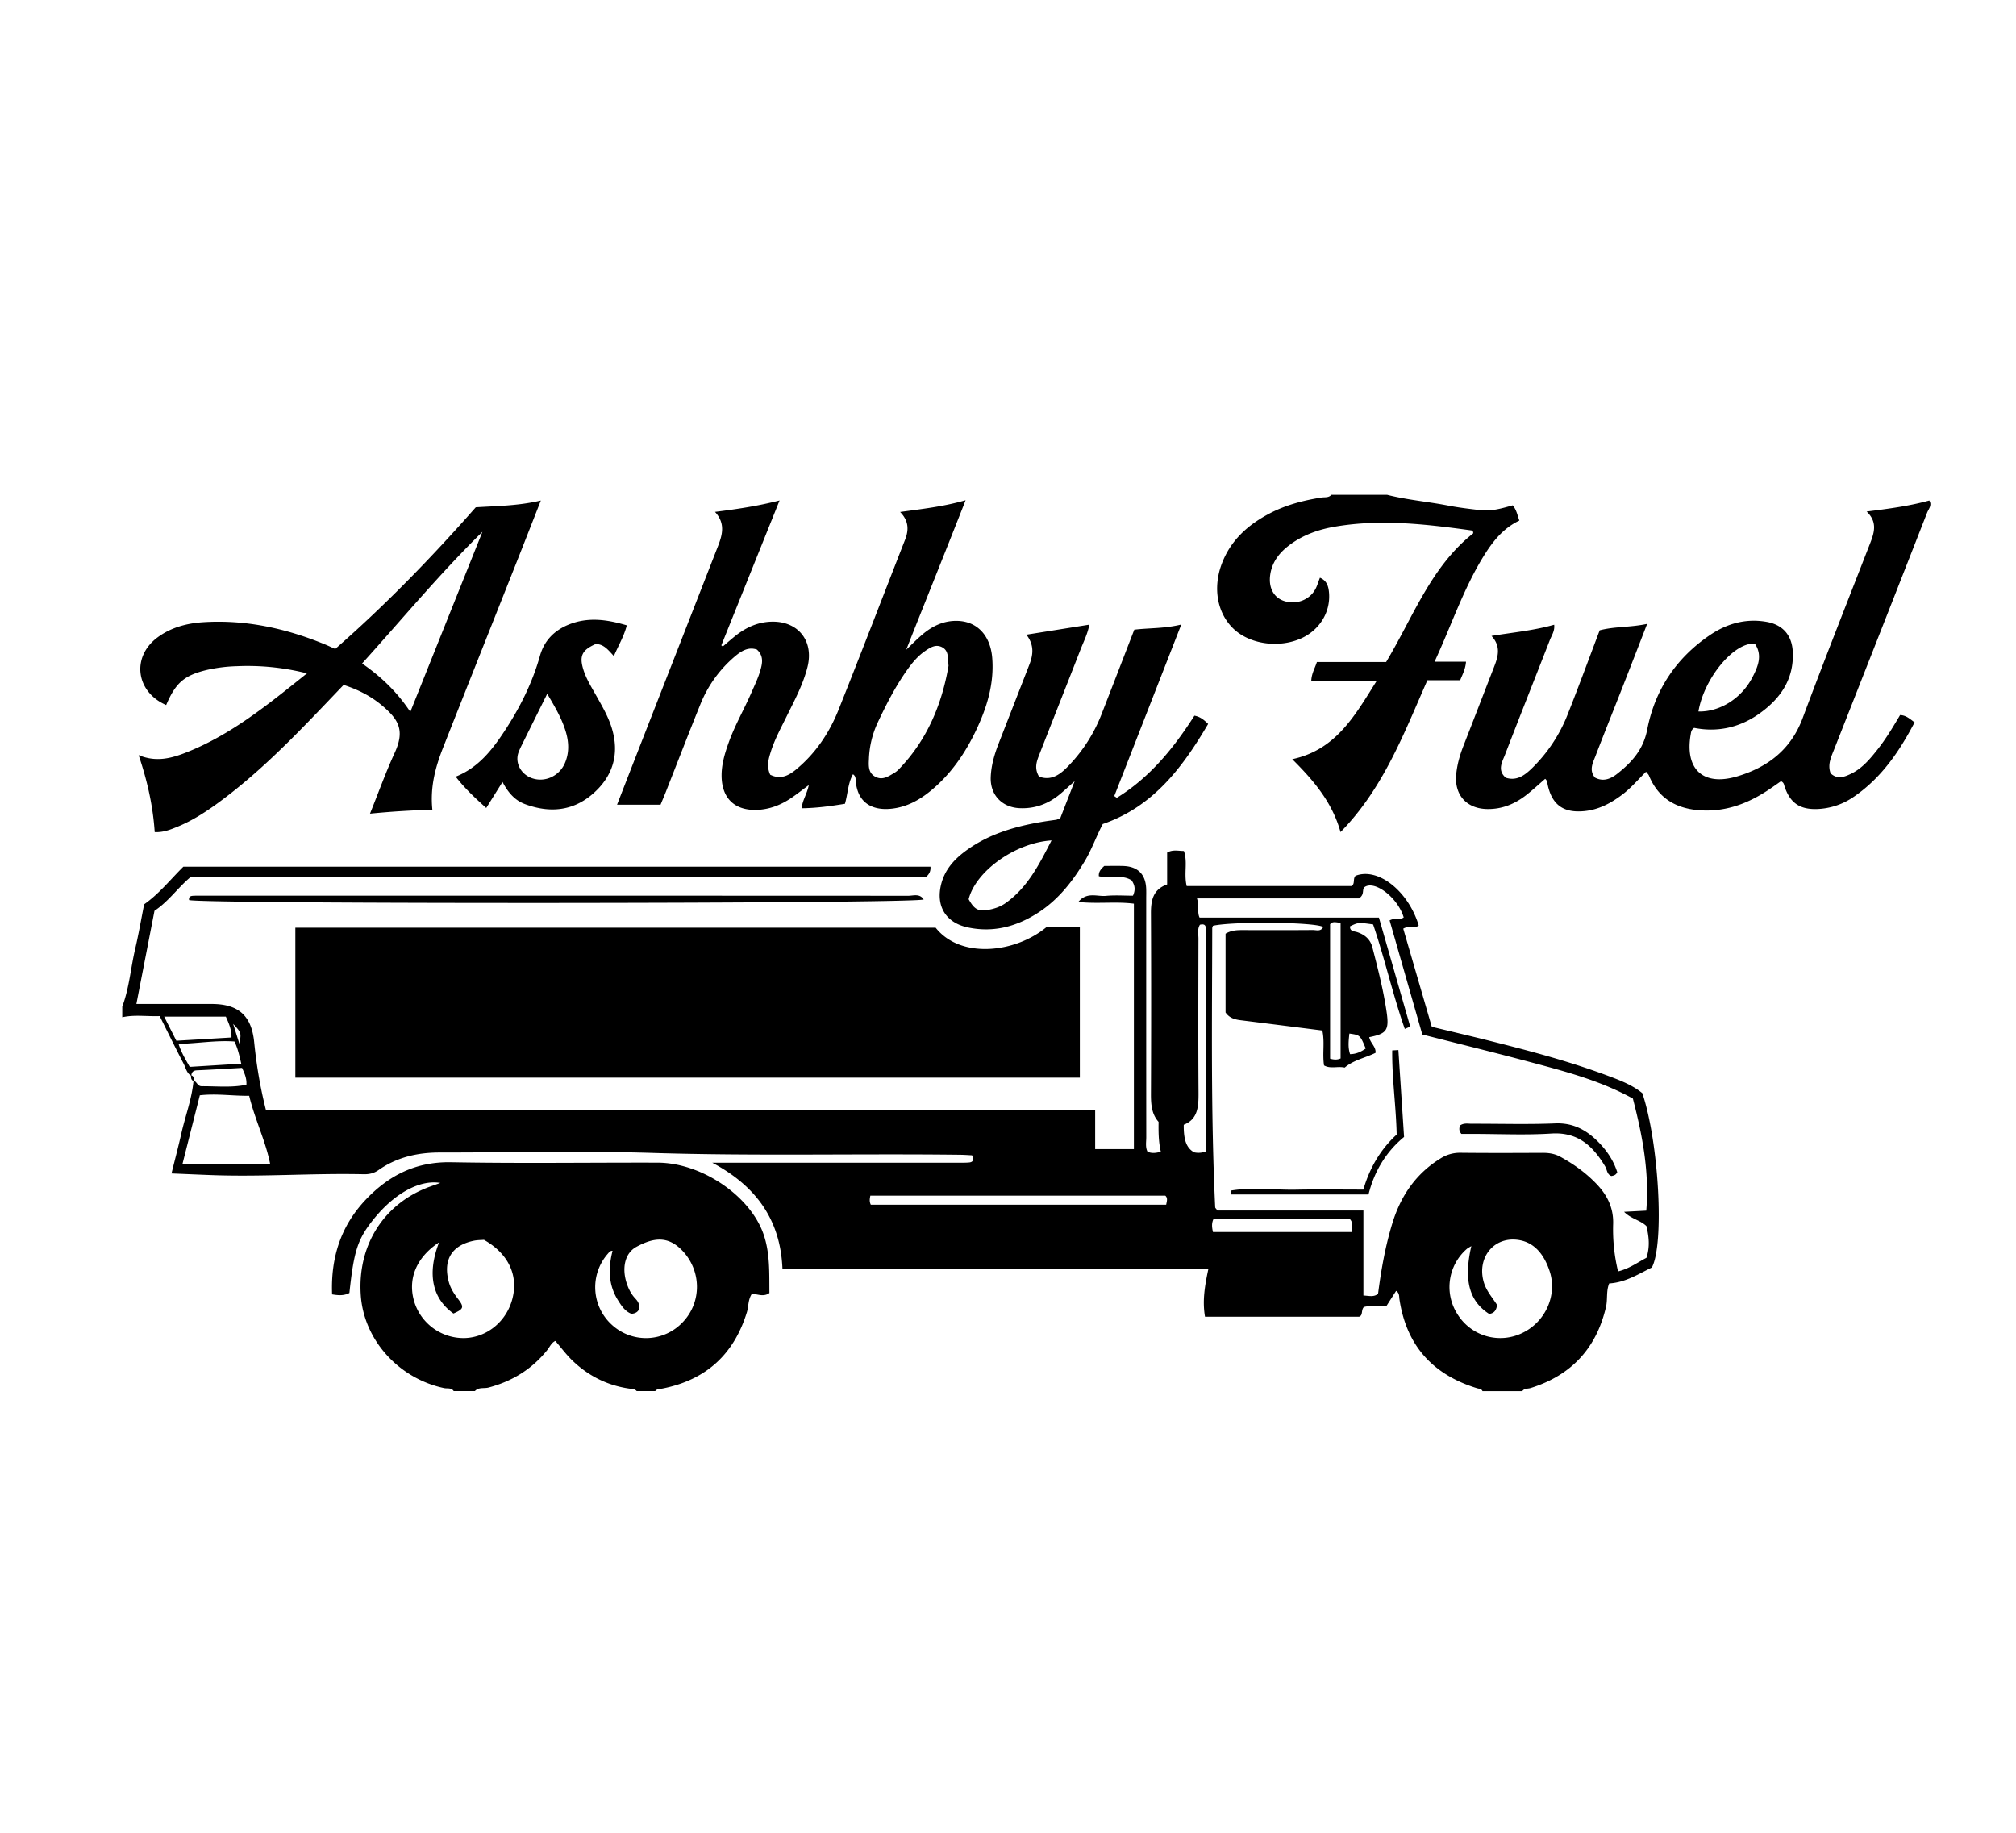
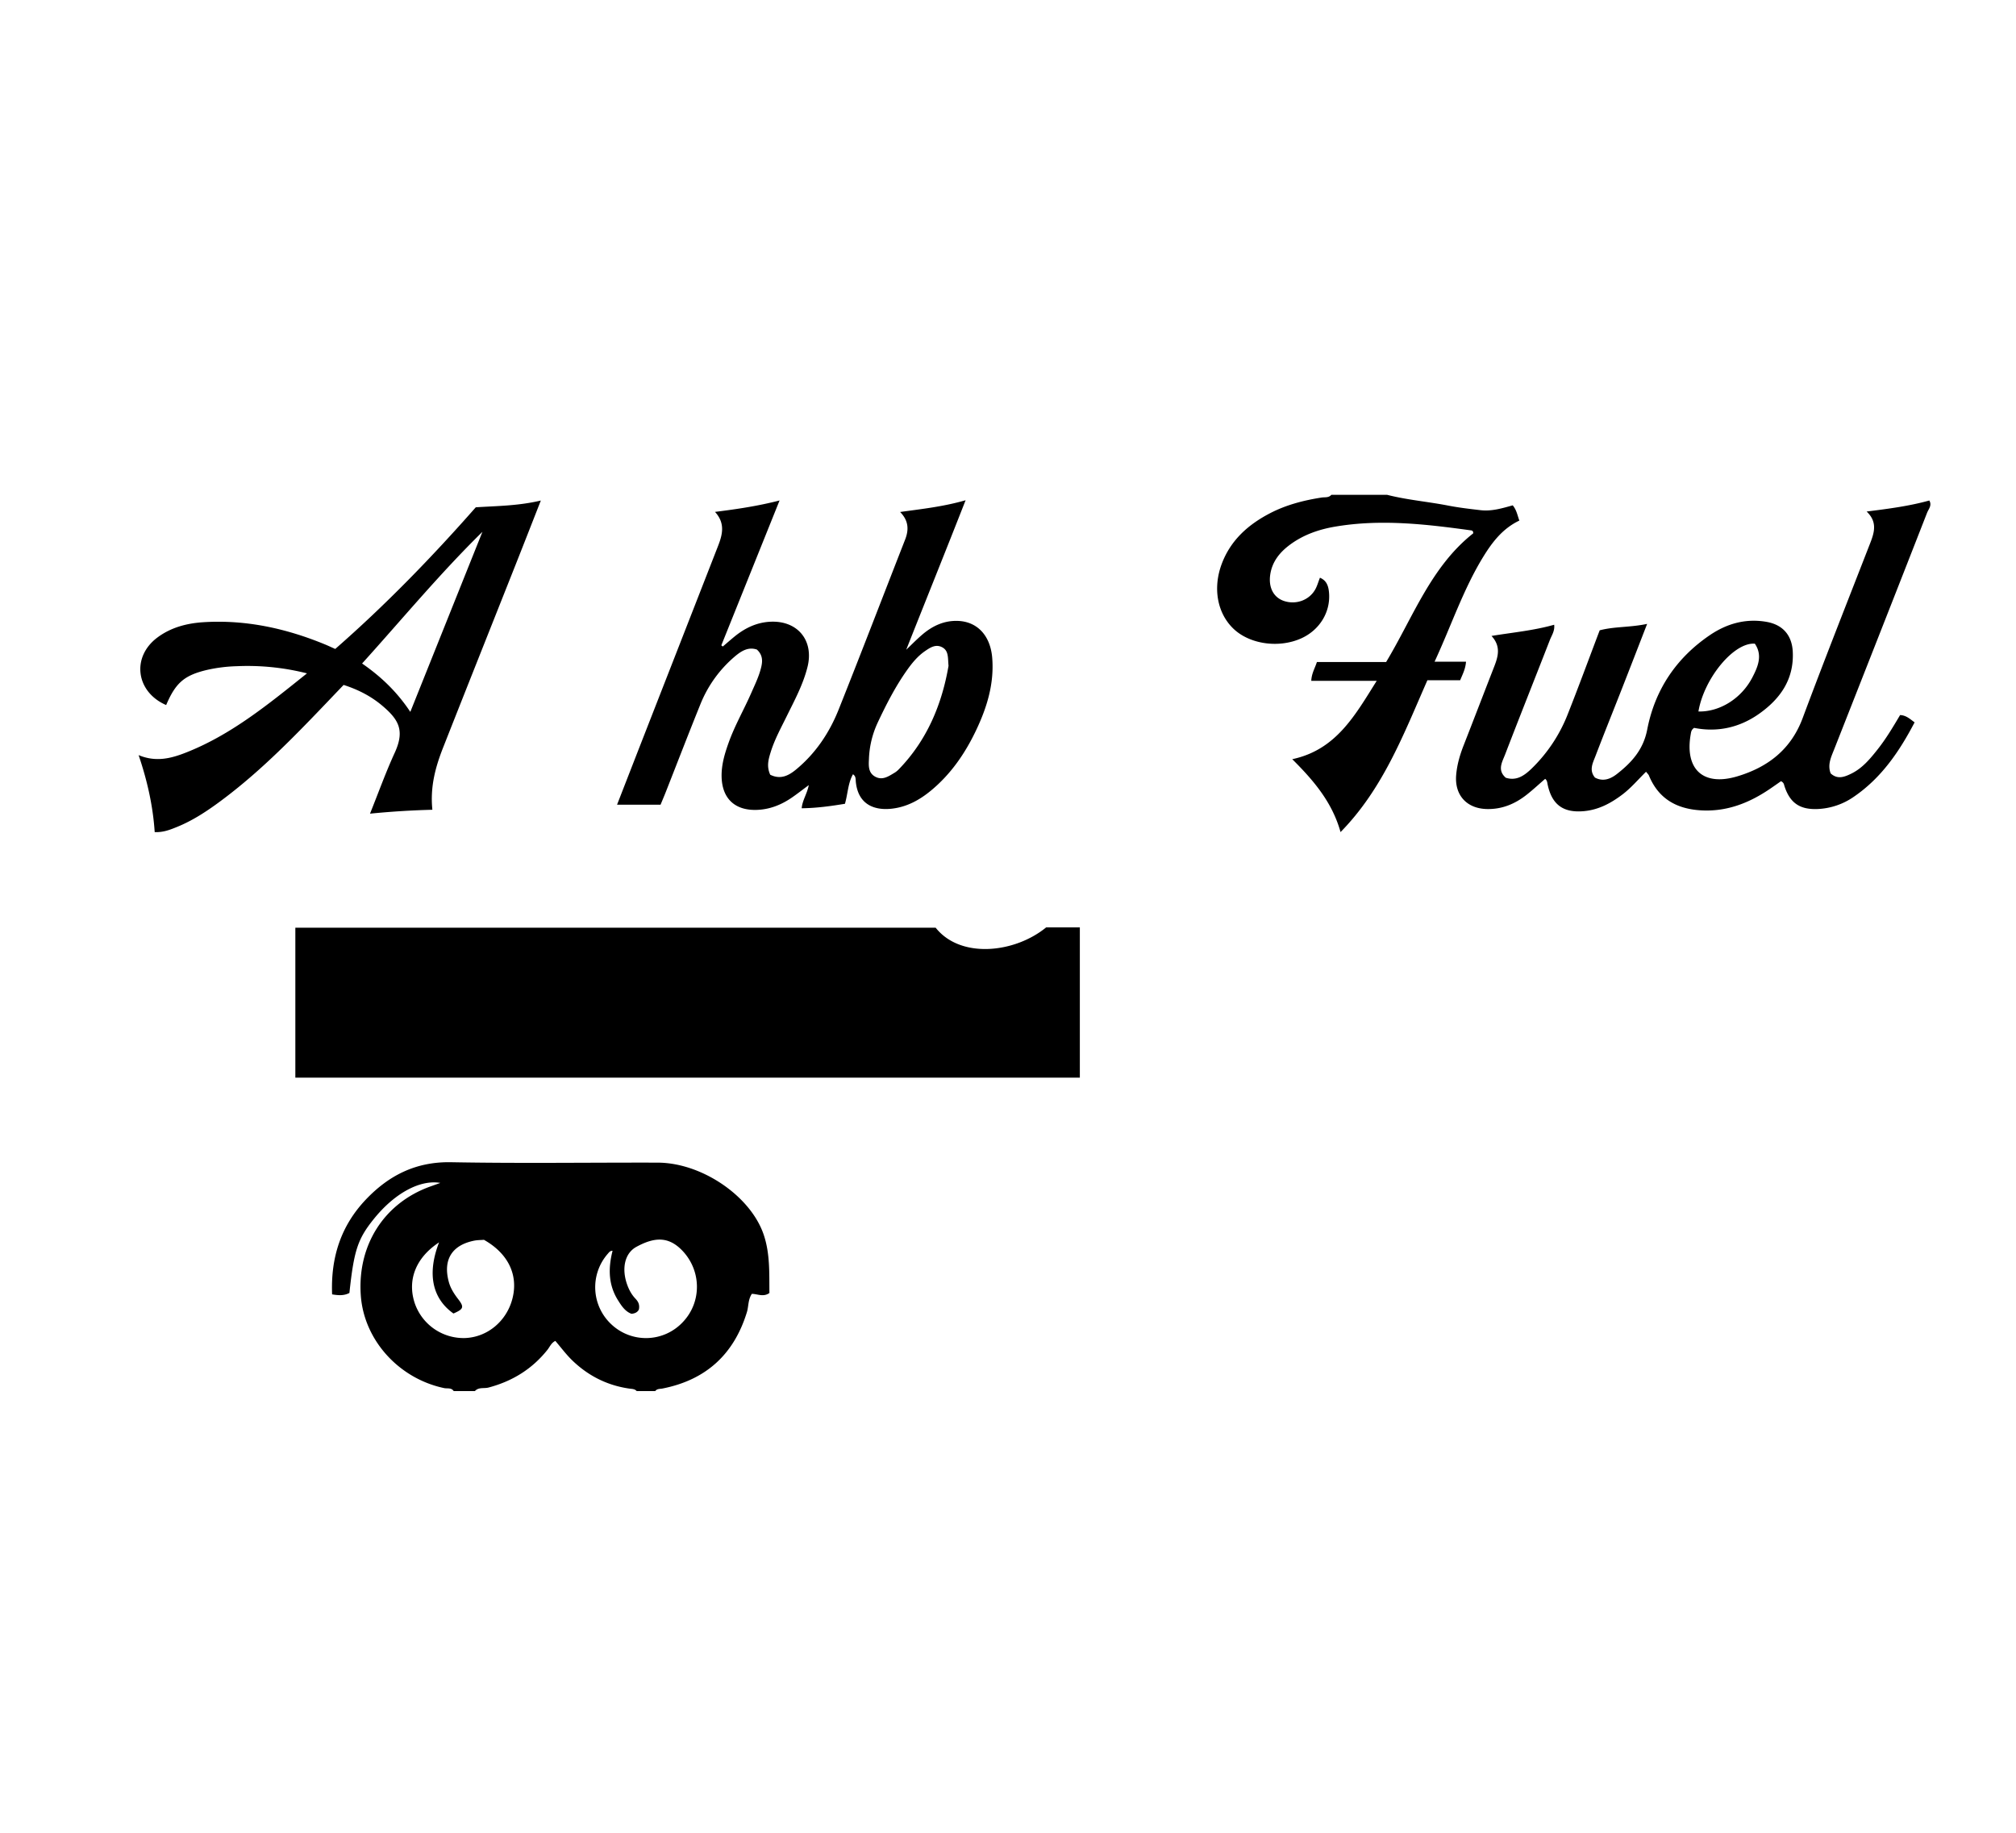
<svg xmlns="http://www.w3.org/2000/svg" xml:space="preserve" id="Слой_1" width="110" height="100" x="0" y="0" style="enable-background:new 0 0 110 100" version="1.1" viewBox="0 0 110 100">
  <style type="text/css">.st0{fill:#fff}</style>
  <g id="_x31_2095_1_">
    <path d="M0 0h110v100H0z" class="st0" />
    <g id="_x31_2095">
      <g>
        <g>
-           <path d="M6.671 54.922c.382-1.018.459-2.104.705-3.153.187-.796.325-1.604.489-2.428.812-.567 1.426-1.348 2.14-2.053H50.77c.018.239-.06.403-.242.561H10.404c-.696.578-1.203 1.335-1.975 1.846l-.988 5.083h4.108c1.449 0 2.174.627 2.319 2.077.123 1.225.321 2.434.638 3.691h45.25v2.152h2.113V49.306c-.998-.126-1.979.019-3.033-.093.464-.567 1.025-.288 1.503-.333.497-.047 1.002-.01 1.479-.01.152-.338.1-.58-.073-.835-.53-.347-1.164-.074-1.788-.227-.02-.223.093-.381.297-.56.32 0 .68-.01 1.04.002.778.027 1.203.441 1.244 1.206.01.192.003.386.003.579 0 4.34-.001 8.681.003 13.021 0 .26-.058.53.068.782.236.106.464.073.727.003-.127-.545-.13-1.071-.123-1.63-.385-.43-.418-.968-.416-1.536.014-3.279.015-6.559 0-9.838-.003-.705.107-1.308.883-1.581v-1.737c.312-.178.6-.088.914-.088.218.6-.011 1.239.153 1.913h8.996c.206-.12.057-.407.221-.561 1.217-.473 2.877.828 3.443 2.712-.238.203-.562-.007-.843.176l1.557 5.353c1.077.26 2.15.511 3.219.78 2.148.54 4.289 1.107 6.367 1.884.675.252 1.353.506 1.902.958.9 2.681 1.209 8.214.52 9.509-.726.355-1.439.818-2.328.871-.173.417-.078.863-.175 1.281-.526 2.263-1.897 3.734-4.11 4.426-.156.049-.345.009-.458.171h-2.17c-.056-.136-.187-.126-.298-.16-2.422-.742-3.86-2.339-4.235-4.866-.021-.141.01-.323-.179-.447l-.519.81c-.438.091-.878-.037-1.243.073-.166.186-.032.446-.257.529h-8.41c-.152-.871-.01-1.7.182-2.6H42.694c-.103-2.752-1.508-4.569-3.833-5.805H52.234c.217 0 .435.007.65-.013.233-.022.253-.168.153-.39-.2-.01-.413-.026-.626-.029-5.59-.068-11.179.074-16.771-.099-3.877-.12-7.761-.022-11.642-.024-1.208 0-2.343.254-3.346.959-.25.176-.512.233-.812.226-2.768-.063-5.534.149-8.303.046-.707-.026-1.414-.058-2.18-.089.197-.794.381-1.49.54-2.192.217-.959.575-1.885.663-2.873.184.049.206.309.45.307.807-.006 1.618.087 2.435-.082.023-.349-.102-.623-.239-.919-.834.046-1.645.097-2.457.132-.213.009-.297.106-.31.3-.255-.138-.296-.419-.412-.643-.448-.865-.877-1.74-1.314-2.615-.712.026-1.38-.086-2.043.064l.001-.582zm70.276 1.093-.297.124c-.658-1.88-1.091-3.838-1.728-5.7-.808-.113-.808-.113-1.259.104-.015.286.226.261.394.318.414.139.712.388.826.829.3 1.166.602 2.332.776 3.524.146 1.003.002 1.186-.947 1.376.044.306.368.505.345.853-.563.282-1.197.387-1.685.807-.383-.089-.776.083-1.128-.119-.098-.64.048-1.271-.093-1.904-1.497-.189-2.977-.377-4.456-.561-.319-.04-.614-.118-.824-.424v-4.298c.332-.199.666-.197 1.002-.196 1.253.003 2.507.006 3.76-.004.19-.002.437.1.565-.165-.431-.27-4.904-.314-6.014-.067-.014.043-.04.087-.04.131-.009 5.077-.08 10.155.161 15.23.002.038.051.075.123.174h7.965v4.638c.322.016.563.098.799-.092.168-1.298.395-2.599.785-3.865.455-1.479 1.277-2.687 2.611-3.514a1.956 1.956 0 0 1 1.088-.317c1.494.017 2.989.011 4.483.004.345-.002.669.045.974.212.745.407 1.428.9 2.01 1.519.56.596.898 1.273.876 2.139a9.71 9.71 0 0 0 .268 2.599c.61-.148 1.069-.495 1.549-.743.203-.615.13-1.181-.001-1.729-.34-.329-.83-.387-1.22-.78l1.211-.064c.175-2.118-.212-4.112-.731-6.114-1.782-.986-3.716-1.488-5.642-2.002-1.947-.52-3.905-.999-5.847-1.494l-1.783-6.224c.296-.165.559-.012.768-.163-.317-1.083-1.612-2.07-2.152-1.643-.13.149.027.391-.287.604H65.31c.131.405.003.754.142 1.047h9.787l1.708 5.95zm4.738 15.183c-.041.333-.192.459-.431.492-1.091-.701-1.399-1.847-.973-3.701-.104.065-.183.1-.246.155a2.75 2.75 0 0 0-.485 3.6 2.746 2.746 0 0 0 3.492.996c1.277-.598 1.942-2.068 1.513-3.378-.268-.817-.753-1.526-1.617-1.693-1.393-.269-2.377.935-1.976 2.294.139.474.467.832.723 1.235zm-66.941-7.675c-.248-1.269-.842-2.449-1.148-3.736-.92.011-1.777-.131-2.693-.027l-.951 3.762 4.792.001zm32.77 2.208H63.63c.038-.2.099-.363-.048-.495H47.489c-.035.179-.059.317.025.495zm18.269-2.903c.013-.126.035-.243.035-.36.002-3.828.002-7.657.001-11.485 0-.143 0-.292-.039-.426-.042-.142-.178-.131-.308-.102-.151.24-.08.512-.081.769-.006 2.793-.015 5.586.004 8.379.005.759-.026 1.463-.806 1.766-.01.848.155 1.27.563 1.503a1.1 1.1 0 0 0 .631-.044zm.4 4.392h7.586c-.024-.275.079-.489-.103-.692h-7.462c-.101.232-.078.438-.021.692zm6.965-9.469v-7.403c-.234-.008-.427-.104-.573.082v7.332c.216.062.38.072.573-.011zM8.957 55.469l.665 1.316 3.008-.177c.011-.427-.142-.768-.308-1.139H8.957zm1.395 2.741 2.812-.174c-.11-.473-.194-.841-.372-1.21-1.008-.074-1.998.105-3.049.132.147.463.368.828.609 1.252zm63.275-1.817c-.043.412-.084.759.038 1.123.338-.002.604-.133.854-.307-.304-.732-.304-.732-.892-.816zm-60.567.556c.111-.598.111-.598-.339-1.084l.339 1.084z" />
          <path d="M24.756 75.9c-.129-.198-.346-.126-.524-.163-2.483-.525-4.376-2.63-4.546-5.061-.192-2.734 1.264-5.022 3.773-5.931l.567-.203c-1.121-.19-2.508.574-3.63 1.968-.878 1.091-1.083 1.711-1.331 4.036-.286.152-.586.139-.944.077-.079-1.993.468-3.724 1.833-5.165 1.264-1.333 2.746-2.08 4.661-2.045 3.757.07 7.517.013 11.275.023 2.392.007 5.043 1.807 5.77 3.902.362 1.044.31 2.131.322 3.21-.326.238-.66.048-.959.047-.215.325-.172.681-.27 1-.708 2.306-2.238 3.699-4.607 4.166-.138.027-.293.004-.393.138H34.74c-.107-.121-.256-.114-.397-.134-1.203-.171-2.239-.693-3.109-1.53-.34-.327-.623-.712-.933-1.072-.221.105-.3.321-.431.486-.838 1.053-1.919 1.715-3.214 2.058-.247.065-.538-.034-.742.192l-1.158.001zm8.687-7.65c-.144-.025-.211.08-.29.17a2.768 2.768 0 0 0 .208 3.841 2.753 2.753 0 0 0 3.897-.126c1.048-1.102 1.016-2.822-.042-3.913-.746-.769-1.509-.728-2.492-.192-.643.35-.815 1.192-.504 2.062.098.273.232.528.432.744.132.142.26.289.213.589-.038.13-.175.241-.411.258-.347-.13-.543-.434-.735-.74-.537-.855-.534-1.77-.292-2.709l.031-.04-.015.056zm-9.486-.464c-1.269.835-1.736 2.043-1.337 3.29a2.815 2.815 0 0 0 2.762 1.93c1.221-.049 2.269-.928 2.581-2.163.324-1.284-.237-2.452-1.557-3.196-.161.013-.356.01-.543.048-1.208.246-1.697 1.041-1.378 2.237.094.354.287.656.511.946.343.444.301.547-.254.79-1.158-.823-1.448-2.165-.785-3.882zM75.683 26.998c1.092.279 2.217.371 3.32.585.59.115 1.189.185 1.786.254.605.07 1.184-.107 1.751-.265.214.258.253.54.362.831-.913.434-1.481 1.179-1.975 1.984-1.087 1.772-1.737 3.744-2.652 5.718h1.716c-.031.398-.181.674-.319 1.01h-1.788c-1.291 2.934-2.417 5.92-4.739 8.285-.456-1.639-1.484-2.833-2.635-3.977 2.393-.511 3.418-2.381 4.609-4.276h-3.571c.018-.409.2-.688.307-1.025h3.777c1.473-2.448 2.443-5.196 4.75-7.02.012-.096-.034-.152-.108-.162-2.46-.34-4.923-.627-7.404-.209-.887.149-1.727.436-2.462.973-.561.41-.988.922-1.097 1.635-.111.722.185 1.27.762 1.456.649.21 1.359-.047 1.69-.631.105-.185.161-.397.258-.642.381.157.471.481.498.845.078 1.05-.53 2.026-1.538 2.472-1.21.535-2.78.312-3.664-.52-.897-.845-1.152-2.224-.655-3.55.484-1.292 1.437-2.14 2.625-2.76.884-.461 1.837-.707 2.817-.861.184-.029.392.022.538-.148 1.016-.002 2.028-.002 3.041-.002zM57.081 50.601h1.839V58.8H16.115v-8.181h34.939c1.359 1.712 4.319 1.382 6.027-.018zM87.026 42.426c.445.238.851.077 1.2-.196.803-.628 1.44-1.326 1.652-2.425.418-2.167 1.584-3.91 3.427-5.157.928-.628 1.958-.916 3.088-.717.89.157 1.386.737 1.427 1.64.069 1.507-.692 2.571-1.855 3.387-1.071.751-2.274 1.006-3.528.756-.155.104-.165.229-.185.345-.336 1.909.671 2.857 2.536 2.301 1.66-.495 2.93-1.459 3.57-3.176 1.194-3.201 2.452-6.377 3.691-9.561.228-.586.391-1.152-.199-1.713 1.206-.151 2.317-.296 3.419-.601.16.265-.043.469-.12.667-1.681 4.302-3.374 8.6-5.066 12.898-.167.424-.378.84-.197 1.322.375.35.759.196 1.133.012.601-.296 1.018-.801 1.423-1.311.464-.585.846-1.227 1.233-1.881.322.009.531.205.792.398-.827 1.581-1.806 3.021-3.297 4.046a3.737 3.737 0 0 1-2.026.683c-.951.03-1.481-.341-1.777-1.249-.029-.089-.029-.192-.19-.27-.179.125-.388.273-.6.417-1.121.763-2.329 1.244-3.717 1.176-1.342-.066-2.357-.61-2.888-1.901-.026-.062-.084-.112-.158-.208-.435.427-.818.885-1.293 1.244-.625.472-1.288.83-2.09.905-1.132.106-1.765-.35-1.993-1.484-.019-.094-.022-.191-.128-.278-.338.291-.669.601-1.026.88-.623.488-1.322.78-2.13.768-1.113-.015-1.795-.748-1.7-1.862.047-.554.201-1.086.404-1.605.561-1.434 1.112-2.871 1.671-4.305.217-.558.375-1.108-.147-1.673 1.172-.193 2.289-.292 3.419-.611.041.339-.137.581-.235.833-.811 2.085-1.641 4.163-2.444 6.251-.155.403-.44.85.039 1.264.594.19 1.026-.13 1.411-.501a8.396 8.396 0 0 0 1.979-2.989c.593-1.498 1.148-3.01 1.734-4.554.813-.214 1.66-.152 2.589-.351-.487 1.253-.927 2.391-1.372 3.526-.483 1.232-.979 2.459-1.451 3.695-.144.373-.357.764-.025 1.165zm8.725-7.305c-1.152-.088-2.775 1.899-3.079 3.699 1.15.029 2.332-.694 2.935-1.843.309-.593.58-1.216.144-1.856zM42.026 42.27c.569.284 1.015.042 1.411-.285 1.063-.878 1.815-1.999 2.32-3.264 1.231-3.083 2.418-6.184 3.628-9.275.209-.534.202-1.028-.271-1.511 1.212-.169 2.349-.289 3.573-.641-1.091 2.781-2.171 5.457-3.24 8.157.284-.27.557-.551.853-.806.564-.488 1.209-.797 1.972-.767 1.066.042 1.77.814 1.867 2.016.114 1.415-.29 2.716-.888 3.97-.597 1.252-1.373 2.377-2.451 3.269-.622.514-1.308.894-2.13.989-.997.115-1.857-.251-1.974-1.474-.013-.133.011-.297-.155-.402-.275.491-.277 1.053-.437 1.61-.766.126-1.542.236-2.361.244.039-.439.292-.778.388-1.263-.356.263-.63.478-.917.676-.587.404-1.23.66-1.95.677-1.169.028-1.859-.623-1.89-1.797-.017-.66.171-1.283.393-1.898.336-.931.832-1.788 1.227-2.691.173-.396.365-.789.486-1.202.113-.385.212-.805-.182-1.161-.491-.166-.876.1-1.223.394a6.684 6.684 0 0 0-1.87 2.619c-.641 1.583-1.254 3.177-1.88 4.766-.088.223-.182.443-.283.686h-2.373l1.172-3.01c1.444-3.697 2.891-7.394 4.333-11.092.242-.62.416-1.244-.161-1.874 1.186-.149 2.307-.312 3.523-.623l-3.178 7.905.081.063c.205-.175.408-.353.616-.524.571-.471 1.209-.786 1.961-.827 1.498-.081 2.407 1.015 2.044 2.468-.241.966-.715 1.835-1.15 2.72-.308.626-.644 1.239-.853 1.909-.122.391-.242.786-.031 1.249zm9.729-5.941c-.041-.451.013-.824-.349-1.014-.352-.185-.654.018-.932.209-.401.275-.707.648-.986 1.043-.641.906-1.142 1.889-1.612 2.891a5.098 5.098 0 0 0-.463 1.95c-.017.353-.048.75.332.964.402.226.738-.015 1.068-.211.082-.049.157-.113.224-.181 1.566-1.612 2.362-3.583 2.718-5.651zM9.066 38.469c-1.656-.717-1.905-2.626-.473-3.689.739-.549 1.602-.773 2.502-.831 2.304-.146 4.499.333 6.62 1.204.177.073.351.155.577.255 2.737-2.392 5.264-4.996 7.668-7.729 1.162-.075 2.316-.077 3.55-.369-.478 1.217-.919 2.347-1.367 3.476-1.321 3.333-2.648 6.662-3.963 9.997-.417 1.058-.719 2.143-.588 3.399a45.952 45.952 0 0 0-3.403.213c.476-1.185.865-2.27 1.345-3.314.562-1.223.229-1.811-.674-2.575-.609-.516-1.313-.879-2.111-1.135-.603.63-1.198 1.258-1.8 1.879-1.561 1.611-3.166 3.173-4.978 4.506-.719.529-1.464 1.017-2.295 1.356-.38.155-.759.31-1.235.29-.093-1.404-.394-2.775-.878-4.201.954.398 1.785.176 2.596-.144 2.454-.968 4.462-2.612 6.591-4.317a13.198 13.198 0 0 0-3.823-.391 8.405 8.405 0 0 0-1.646.206c-1.223.294-1.694.693-2.215 1.914zm13.322.373 3.935-9.825c-2.327 2.284-4.378 4.764-6.566 7.185 1.052.728 1.912 1.557 2.631 2.64z" />
-           <path d="m57.853 44.641.783-2.017c-.353.313-.574.521-.807.714-.637.526-1.363.796-2.199.757-.964-.045-1.61-.727-1.572-1.697.025-.631.199-1.233.427-1.819a7620.93 7620.93 0 0 0 1.675-4.301c.209-.536.29-1.068-.156-1.648l3.435-.547c-.096.51-.314.927-.482 1.358-.733 1.882-1.479 3.759-2.213 5.641-.156.399-.345.805-.05 1.29.716.266 1.22-.173 1.659-.641a8.466 8.466 0 0 0 1.736-2.724c.601-1.543 1.197-3.089 1.802-4.65.83-.099 1.647-.056 2.564-.281l-3.657 9.36.139.094c1.802-1.108 3.103-2.709 4.234-4.481.279.048.488.191.749.451-1.392 2.365-2.987 4.509-5.749 5.461-.352.664-.594 1.373-.978 2.014-.651 1.086-1.411 2.071-2.48 2.779-1.191.788-2.486 1.152-3.91.847-1.21-.259-1.754-1.181-1.445-2.375.198-.764.685-1.315 1.295-1.771 1.331-.994 2.879-1.411 4.488-1.658.166-.025.333-.044.499-.071.047-.009.09-.036.213-.085zm-5 4.422c.303.548.522.67 1.033.587.359-.059.701-.172.999-.386 1.193-.855 1.822-2.107 2.49-3.408-1.974.126-4.132 1.672-4.522 3.207zM24.865 42.377c1.237-.494 1.989-1.46 2.669-2.495.836-1.274 1.514-2.625 1.928-4.099.231-.822.771-1.376 1.549-1.696 1.061-.436 2.114-.287 3.189.034-.156.611-.457 1.094-.704 1.676-.313-.331-.548-.66-.998-.655-.74.327-.898.645-.668 1.392.15.487.419.918.666 1.358.33.587.677 1.167.879 1.815.44 1.415.078 2.636-1.014 3.594-1.097.963-2.383 1.071-3.724.57-.538-.202-.911-.618-1.217-1.206l-.889 1.42c-.615-.551-1.169-1.068-1.666-1.708zm4.993-4.521c-.475.958-.9 1.812-1.323 2.667-.085.172-.173.343-.24.522-.213.568.124 1.207.741 1.418.695.238 1.478-.113 1.785-.822.239-.55.224-1.12.058-1.69-.21-.72-.583-1.359-1.021-2.095zM50.399 49.076c-.52.24-39.488.259-40.083.032-.03-.214.119-.229.268-.235.169-.006.337-.004.506-.004 12.823 0 25.647-.001 38.47.006.277 0 .617-.139.839.201zM10.421 58.668c.172.046.167.185.166.321-.171-.047-.166-.186-.166-.321zM76.301 57.293l.31 4.741c-1.016.836-1.639 1.927-1.94 3.139h-7.509l-.004-.213c1.18-.196 2.379-.027 3.567-.05 1.202-.023 2.404-.005 3.666-.005.337-1.172.937-2.198 1.817-3.002-.035-1.565-.262-3.075-.243-4.591l.336-.019zM79.737 61.866c-.165-.199-.099-.332-.085-.45.218-.158.441-.101.652-.102 1.515-.005 3.032.043 4.545-.019.954-.04 1.666.331 2.307.96.502.493.884 1.058 1.087 1.703-.083.169-.204.185-.322.207-.245-.089-.232-.349-.339-.526-.668-1.112-1.486-1.885-2.937-1.792-1.413.09-2.837.02-4.256.02l-.652-.001z" />
        </g>
      </g>
    </g>
  </g>
</svg>